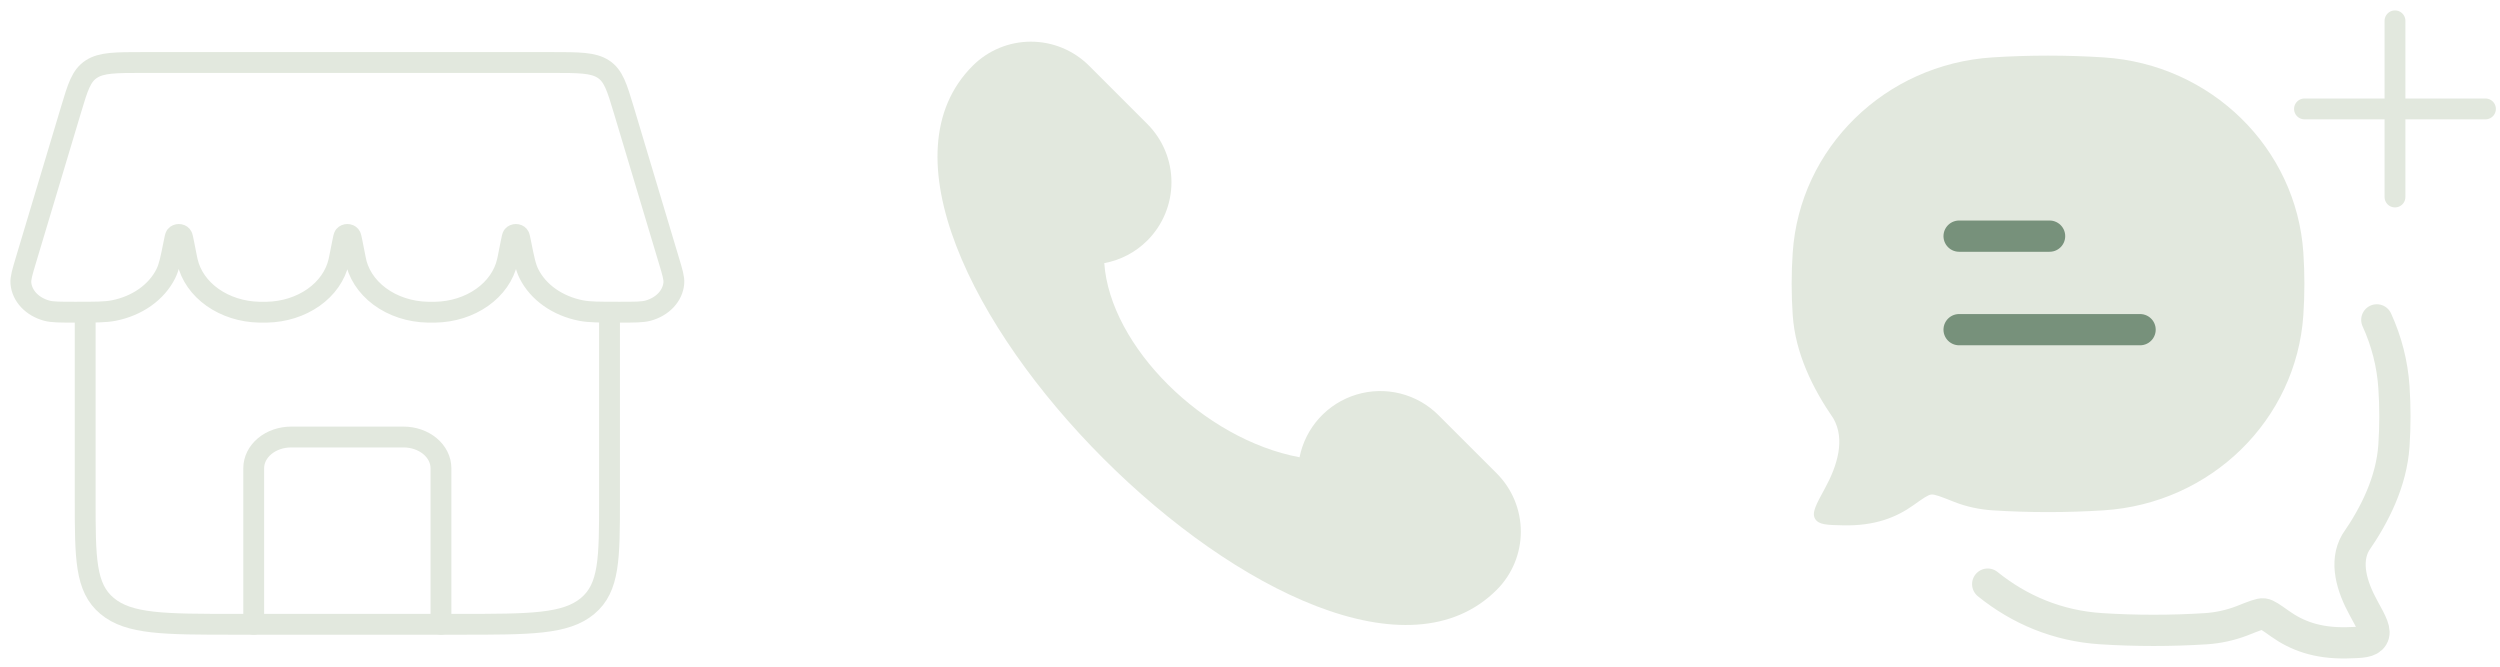
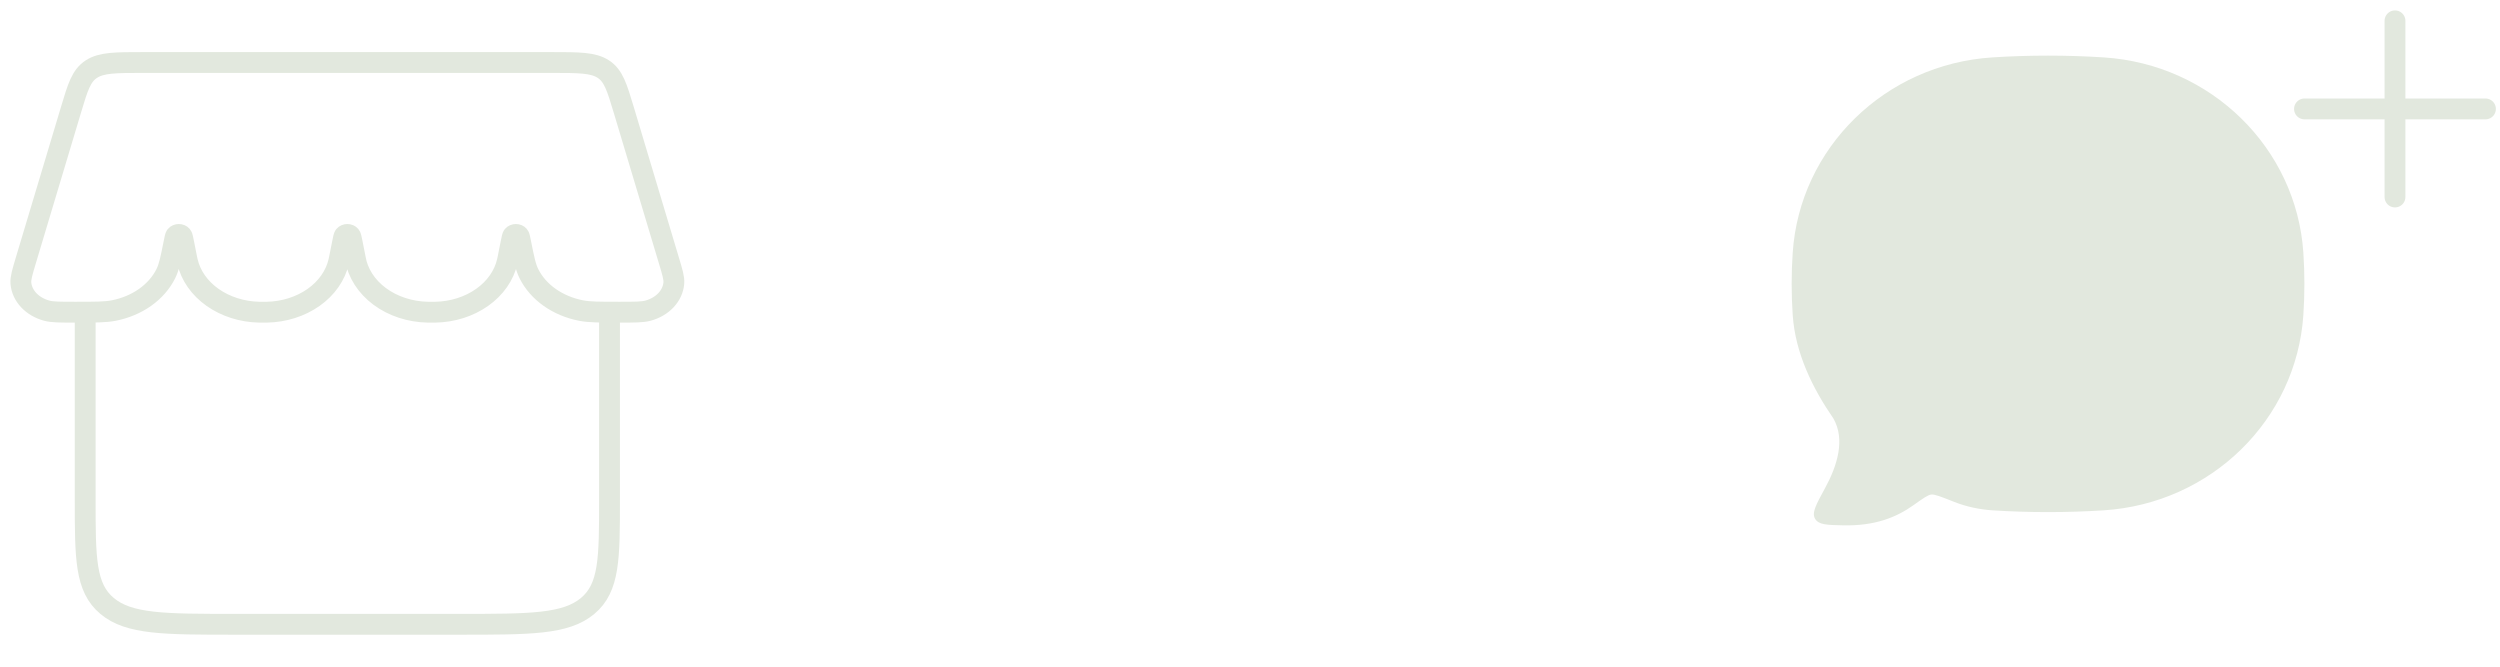
<svg xmlns="http://www.w3.org/2000/svg" width="120" height="32" viewBox="0 0 120 32" fill="none">
-   <path d="M71.843 22.723L69.047 19.928C68.541 19.422 67.908 19.063 67.214 18.889C66.52 18.715 65.792 18.733 65.107 18.941C64.422 19.148 63.807 19.538 63.326 20.067C62.846 20.597 62.518 21.248 62.378 21.949C57.768 21.087 53.284 16.622 53.005 12.63C53.788 12.487 54.51 12.107 55.073 11.543C55.814 10.802 56.23 9.796 56.23 8.748C56.23 7.7 55.814 6.695 55.073 5.953L52.278 3.158C51.536 2.416 50.531 2 49.483 2C48.434 2 47.429 2.416 46.688 3.158C38.302 11.543 63.458 36.698 71.843 28.312C72.584 27.571 73 26.566 73 25.518C73 24.47 72.584 23.465 71.843 22.723Z" fill="#E2E8DE" />
-   <path d="M95.41 28.038C96.93 29.264 98.762 30.044 100.86 30.178C102.512 30.284 104.237 30.284 105.888 30.178C106.478 30.139 107.058 30.011 107.608 29.801C108.201 29.565 108.497 29.448 108.649 29.467C108.799 29.484 109.018 29.639 109.455 29.949C110.227 30.495 111.198 30.887 112.64 30.855C113.369 30.838 113.733 30.828 113.896 30.562C114.059 30.294 113.857 29.925 113.45 29.185C112.885 28.159 112.529 26.985 113.07 26.044C114.001 24.699 114.793 23.108 114.909 21.389C114.971 20.465 114.971 19.509 114.909 18.584C114.834 17.468 114.555 16.375 114.087 15.354" stroke="#E2E8DE" stroke-width="1.5" stroke-linecap="round" stroke-linejoin="round" />
  <path d="M100.977 24.496C106.125 24.166 110.225 20.156 110.561 15.12C110.628 14.135 110.628 13.115 110.561 12.13C110.225 7.096 106.125 3.085 100.977 2.755C99.221 2.642 97.386 2.642 95.634 2.755C90.486 3.085 86.386 7.096 86.05 12.13C85.983 13.116 85.983 14.135 86.05 15.12C86.172 16.955 87.013 18.652 88.003 20.087C88.578 21.09 88.198 22.341 87.599 23.436C87.168 24.226 86.952 24.62 87.126 24.905C87.299 25.19 87.686 25.2 88.46 25.216C89.991 25.253 91.023 24.834 91.843 24.251C92.307 23.921 92.54 23.756 92.701 23.737C92.86 23.718 93.176 23.842 93.806 24.093C94.373 24.319 95.031 24.457 95.634 24.496C97.386 24.609 99.221 24.609 100.977 24.496Z" fill="#E2E8DE" />
-   <path d="M94.037 15.824H102.724M94.037 11.335H98.38" stroke="#77917B" stroke-width="1.5" stroke-linecap="round" stroke-linejoin="round" />
  <path d="M110.615 5.228H119.302M114.959 1V9.456" stroke="#E2E8DE" stroke-linecap="round" stroke-linejoin="round" />
-   <path d="M21.166 29.966V22.476C21.166 22.078 20.977 21.697 20.64 21.416C20.303 21.135 19.846 20.977 19.369 20.977H13.976C13.499 20.977 13.041 21.135 12.704 21.416C12.367 21.697 12.178 22.078 12.178 22.476V29.966" stroke="#E2E8DE" stroke-linecap="round" stroke-linejoin="round" />
  <path d="M4.089 14.985V23.974C4.089 26.799 4.089 28.21 5.143 29.088C6.196 29.966 7.889 29.966 11.28 29.966H22.066C25.457 29.966 27.15 29.966 28.204 29.088C29.257 28.21 29.257 26.799 29.257 23.974V14.985M3.408 5.27C3.735 4.179 3.898 3.635 4.386 3.318C4.875 3 5.549 3 6.897 3H26.449C27.797 3 28.472 3 28.961 3.318C29.446 3.635 29.611 4.179 29.939 5.27L32.101 12.482C32.276 13.063 32.364 13.352 32.344 13.589C32.319 13.887 32.188 14.173 31.967 14.409C31.746 14.644 31.445 14.819 31.104 14.912C30.834 14.985 30.467 14.985 29.732 14.985C28.774 14.985 28.294 14.985 27.893 14.907C27.337 14.799 26.82 14.582 26.384 14.275C25.949 13.968 25.608 13.578 25.389 13.139C25.229 12.822 25.151 12.435 24.998 11.667C24.955 11.451 24.934 11.343 24.909 11.315C24.892 11.295 24.87 11.28 24.845 11.269C24.819 11.258 24.791 11.253 24.763 11.253C24.735 11.253 24.706 11.258 24.681 11.269C24.656 11.28 24.634 11.295 24.617 11.315C24.592 11.343 24.571 11.449 24.527 11.667L24.382 12.399L24.349 12.549C24.196 13.222 23.77 13.832 23.142 14.275C22.515 14.718 21.724 14.969 20.901 14.985H20.535C19.68 14.969 18.861 14.7 18.223 14.226C17.586 13.752 17.171 13.104 17.054 12.399L16.909 11.665C16.866 11.451 16.844 11.343 16.819 11.315C16.802 11.295 16.78 11.28 16.755 11.269C16.73 11.258 16.702 11.253 16.673 11.253C16.645 11.253 16.617 11.258 16.591 11.269C16.566 11.28 16.544 11.295 16.528 11.315C16.502 11.343 16.481 11.449 16.438 11.667L16.292 12.399L16.26 12.549C16.106 13.222 15.68 13.832 15.053 14.275C14.425 14.718 13.634 14.969 12.812 14.985H12.445C11.623 14.969 10.832 14.718 10.204 14.275C9.577 13.832 9.15 13.222 8.997 12.549L8.964 12.399L8.819 11.665C8.776 11.451 8.754 11.343 8.729 11.315C8.712 11.295 8.69 11.28 8.665 11.269C8.64 11.258 8.612 11.253 8.583 11.253C8.555 11.253 8.527 11.258 8.502 11.269C8.476 11.28 8.454 11.295 8.438 11.315C8.413 11.343 8.391 11.449 8.348 11.667C8.195 12.437 8.118 12.82 7.958 13.139C7.739 13.578 7.398 13.967 6.963 14.275C6.527 14.582 6.011 14.799 5.455 14.907C5.053 14.985 4.574 14.985 3.614 14.985C2.879 14.985 2.512 14.985 2.243 14.912C1.901 14.819 1.6 14.644 1.379 14.409C1.158 14.173 1.027 13.887 1.002 13.589C0.984 13.352 1.071 13.063 1.245 12.482L3.408 5.27Z" stroke="#E2E8DE" />
</svg>